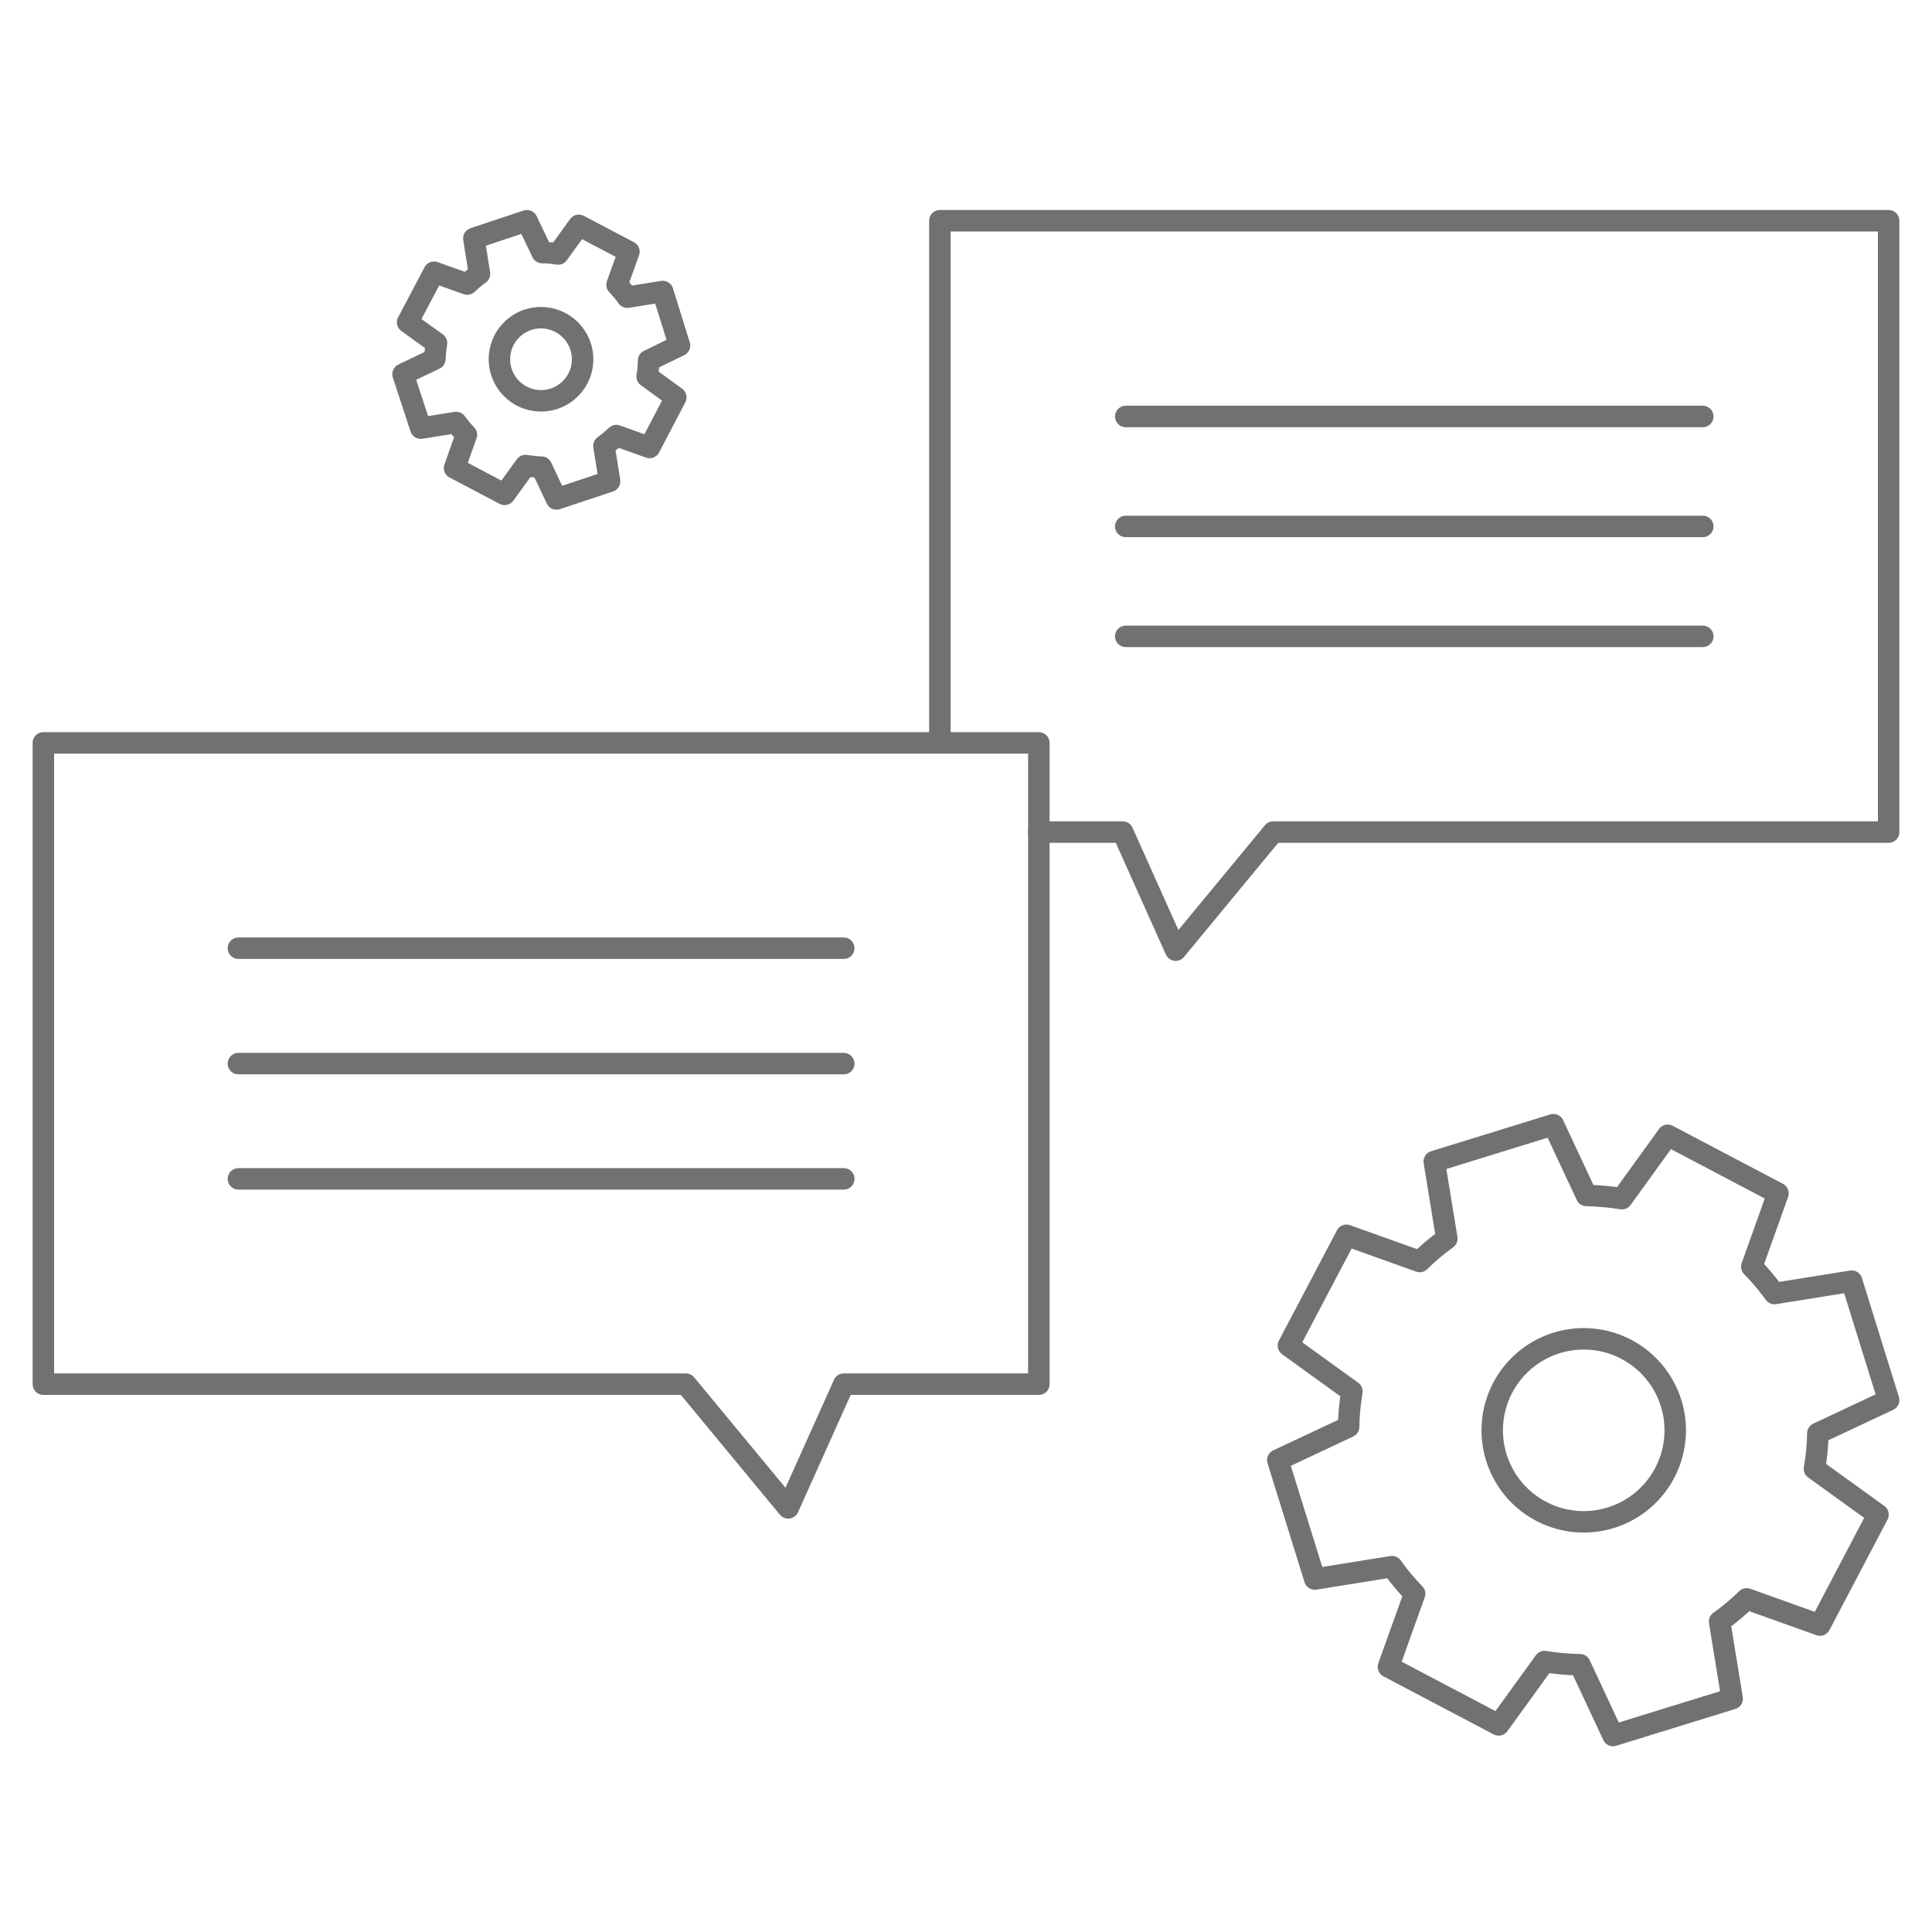
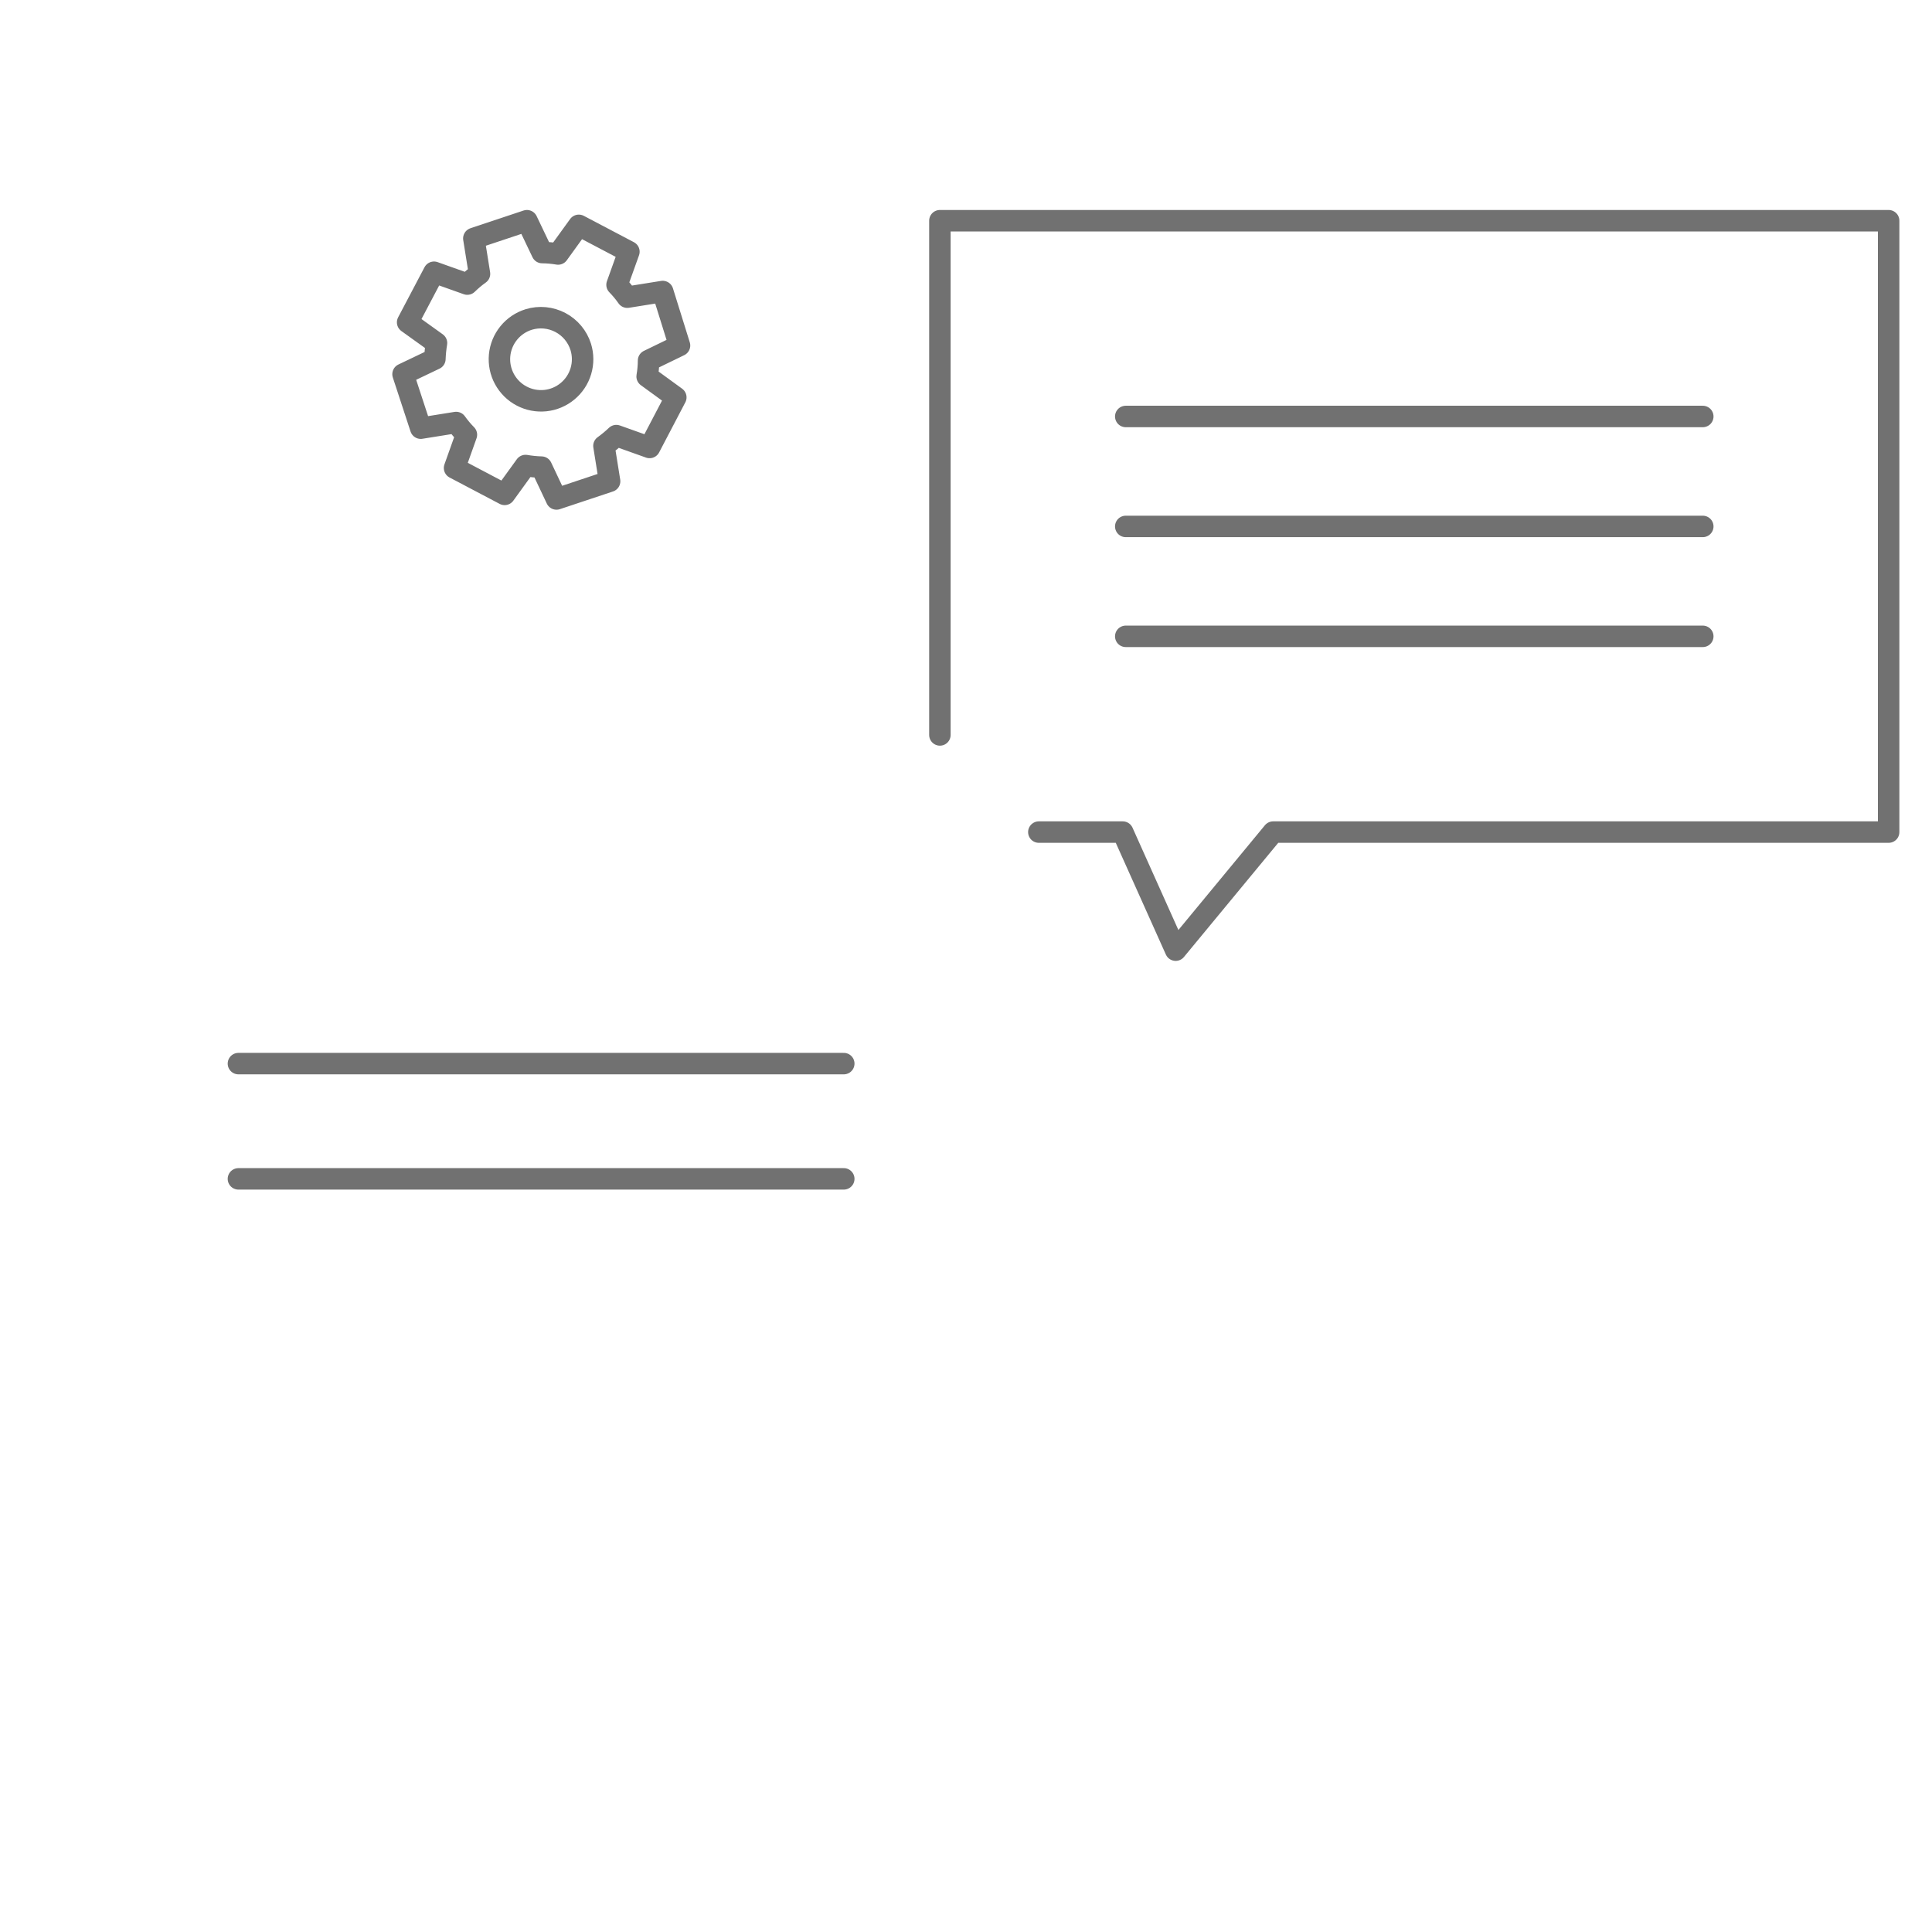
<svg xmlns="http://www.w3.org/2000/svg" width="90" height="90" viewBox="0 0 90 90" fill="none">
  <path d="M90 0H0V90H90V0Z" fill="white" />
  <path d="M43.784 34.236V10.282H87.98V38.762H59.31L54.767 44.262L52.301 38.762H48.393" stroke="#717171" stroke-linecap="round" stroke-linejoin="round" />
  <path d="M52.442 19.401H79.322" stroke="#717171" stroke-linecap="round" stroke-linejoin="round" />
  <path d="M52.442 24.523H79.322" stroke="#717171" stroke-linecap="round" stroke-linejoin="round" />
  <path d="M52.442 29.643H79.322" stroke="#717171" stroke-linecap="round" stroke-linejoin="round" />
-   <path d="M48.393 34.606H2.02V64.48H31.951L36.717 70.244L39.306 64.48H48.393V34.606Z" stroke="#717171" stroke-linecap="round" stroke-linejoin="round" />
-   <path d="M39.306 44.171H11.107" stroke="#717171" stroke-linecap="round" stroke-linejoin="round" />
  <path d="M39.306 49.547H11.107" stroke="#717171" stroke-linecap="round" stroke-linejoin="round" />
  <path d="M39.306 54.916H11.107" stroke="#717171" stroke-linecap="round" stroke-linejoin="round" />
-   <path d="M77.846 65.362C78.097 66.167 78.103 67.029 77.864 67.838C77.625 68.646 77.152 69.366 76.504 69.906C75.856 70.445 75.062 70.781 74.224 70.869C73.385 70.958 72.539 70.796 71.793 70.403C71.046 70.011 70.433 69.406 70.03 68.665C69.628 67.924 69.454 67.081 69.531 66.241C69.608 65.401 69.932 64.603 70.462 63.948C70.993 63.292 71.706 62.809 72.511 62.559C73.59 62.224 74.759 62.331 75.759 62.856C76.759 63.382 77.51 64.283 77.846 65.362V65.362ZM87.98 65.222L86.257 59.681L82.661 60.258C82.341 59.815 81.989 59.396 81.606 59.005L82.826 55.591L77.689 52.887L75.554 55.839C75.008 55.751 74.457 55.702 73.905 55.69L72.363 52.392L66.814 54.107L67.399 57.702C66.949 58.021 66.527 58.376 66.137 58.766L62.724 57.545L60.019 62.682L62.979 64.818C62.885 65.363 62.832 65.914 62.823 66.467L59.525 68.017L61.248 73.558L64.843 72.981C65.163 73.427 65.516 73.849 65.898 74.243L64.678 77.648L69.815 80.353L71.951 77.401C72.496 77.492 73.047 77.542 73.6 77.549L75.141 80.847L80.691 79.132L80.105 75.537C80.553 75.219 80.975 74.866 81.367 74.482L84.781 75.702L87.485 70.557L84.525 68.421C84.62 67.877 84.672 67.325 84.682 66.772L87.98 65.222Z" stroke="#717171" stroke-linecap="round" stroke-linejoin="round" />
  <path d="M27.054 16.161C27.167 16.527 27.169 16.919 27.06 17.286C26.951 17.654 26.735 17.98 26.44 18.225C26.146 18.47 25.785 18.622 25.404 18.662C25.022 18.701 24.638 18.627 24.299 18.448C23.96 18.27 23.682 17.994 23.499 17.657C23.316 17.32 23.238 16.937 23.273 16.555C23.309 16.174 23.456 15.811 23.698 15.514C23.939 15.216 24.264 14.997 24.63 14.883C25.12 14.733 25.651 14.784 26.105 15.023C26.559 15.262 26.9 15.672 27.054 16.161V16.161ZM31.655 16.095L30.871 13.58L29.222 13.844C29.079 13.639 28.919 13.446 28.744 13.267L29.297 11.725L26.963 10.497L25.998 11.832C25.753 11.79 25.505 11.768 25.256 11.766L24.547 10.282L22.073 11.107L22.337 12.756C22.135 12.9 21.945 13.06 21.768 13.234L20.218 12.682L18.989 15.015L20.334 15.98C20.293 16.225 20.268 16.473 20.259 16.722L18.775 17.431L19.6 19.946L21.249 19.682C21.393 19.884 21.553 20.075 21.727 20.251L21.175 21.801L23.508 23.03L24.481 21.686C24.726 21.728 24.974 21.753 25.223 21.76L25.924 23.244L28.398 22.42L28.134 20.771C28.337 20.625 28.53 20.465 28.711 20.292L30.261 20.845L31.482 18.511L30.146 17.538C30.189 17.293 30.211 17.045 30.212 16.796L31.655 16.095Z" stroke="#717171" stroke-linecap="round" stroke-linejoin="round" />
</svg>